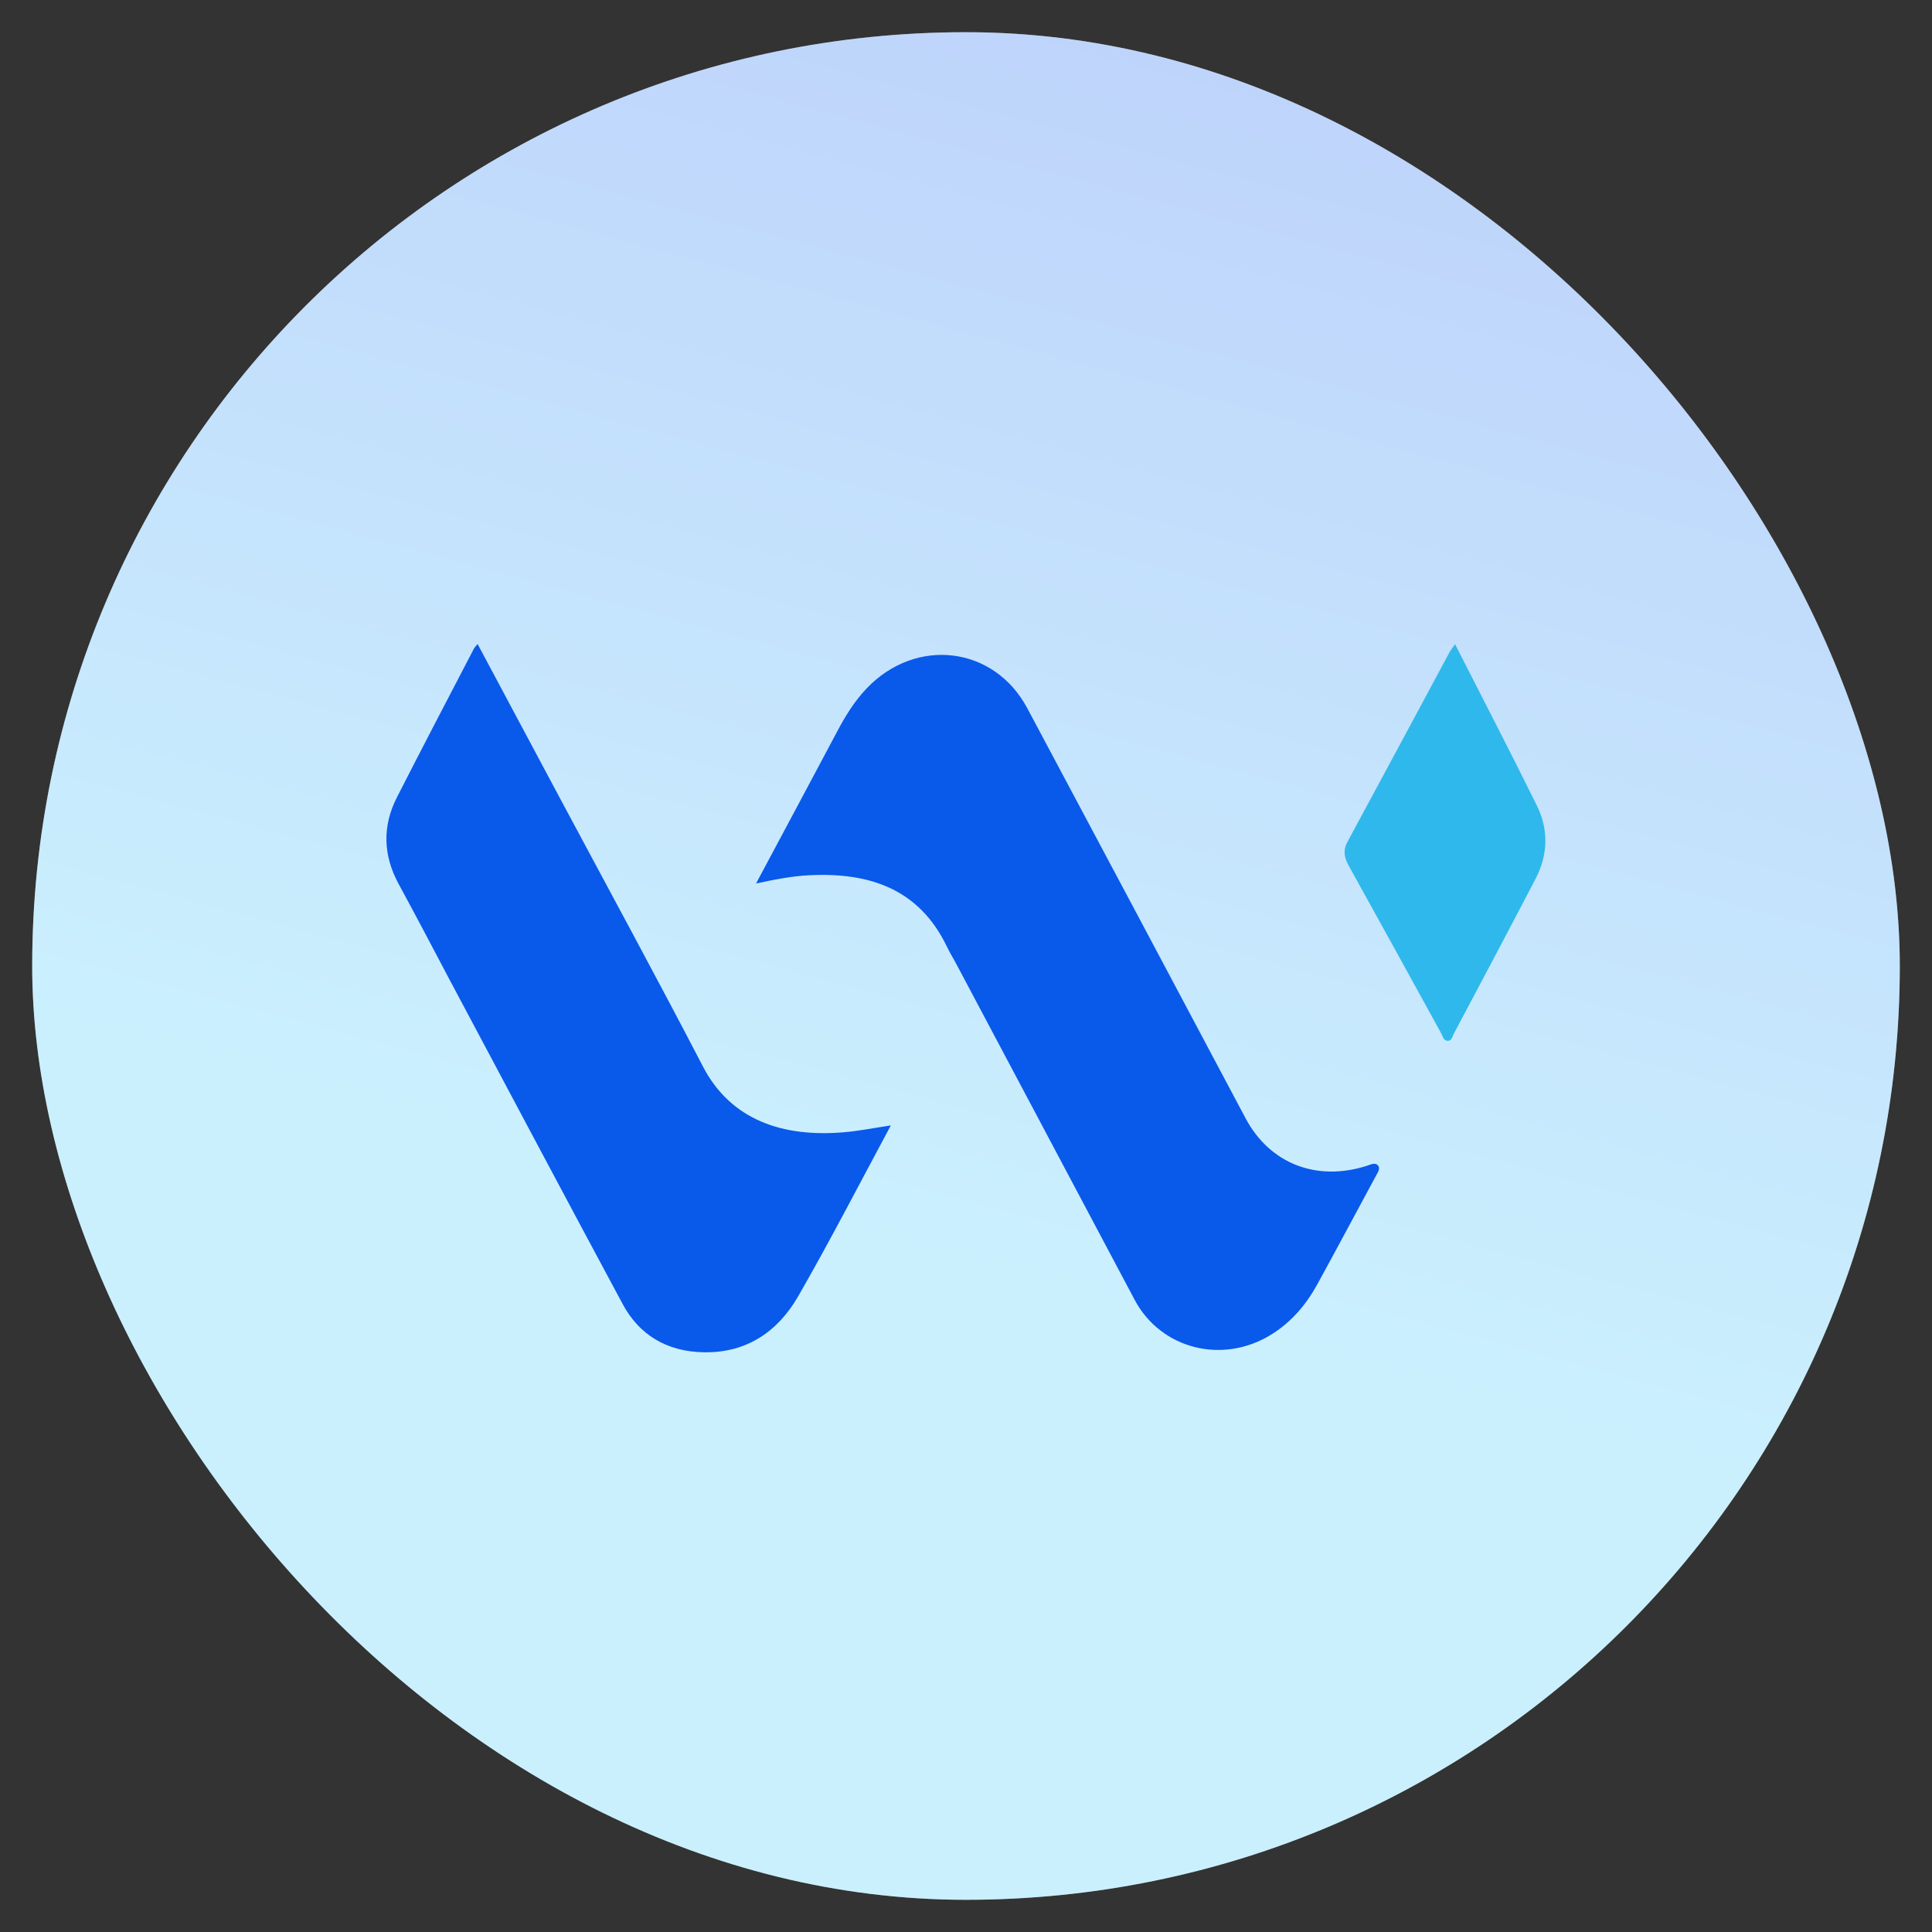
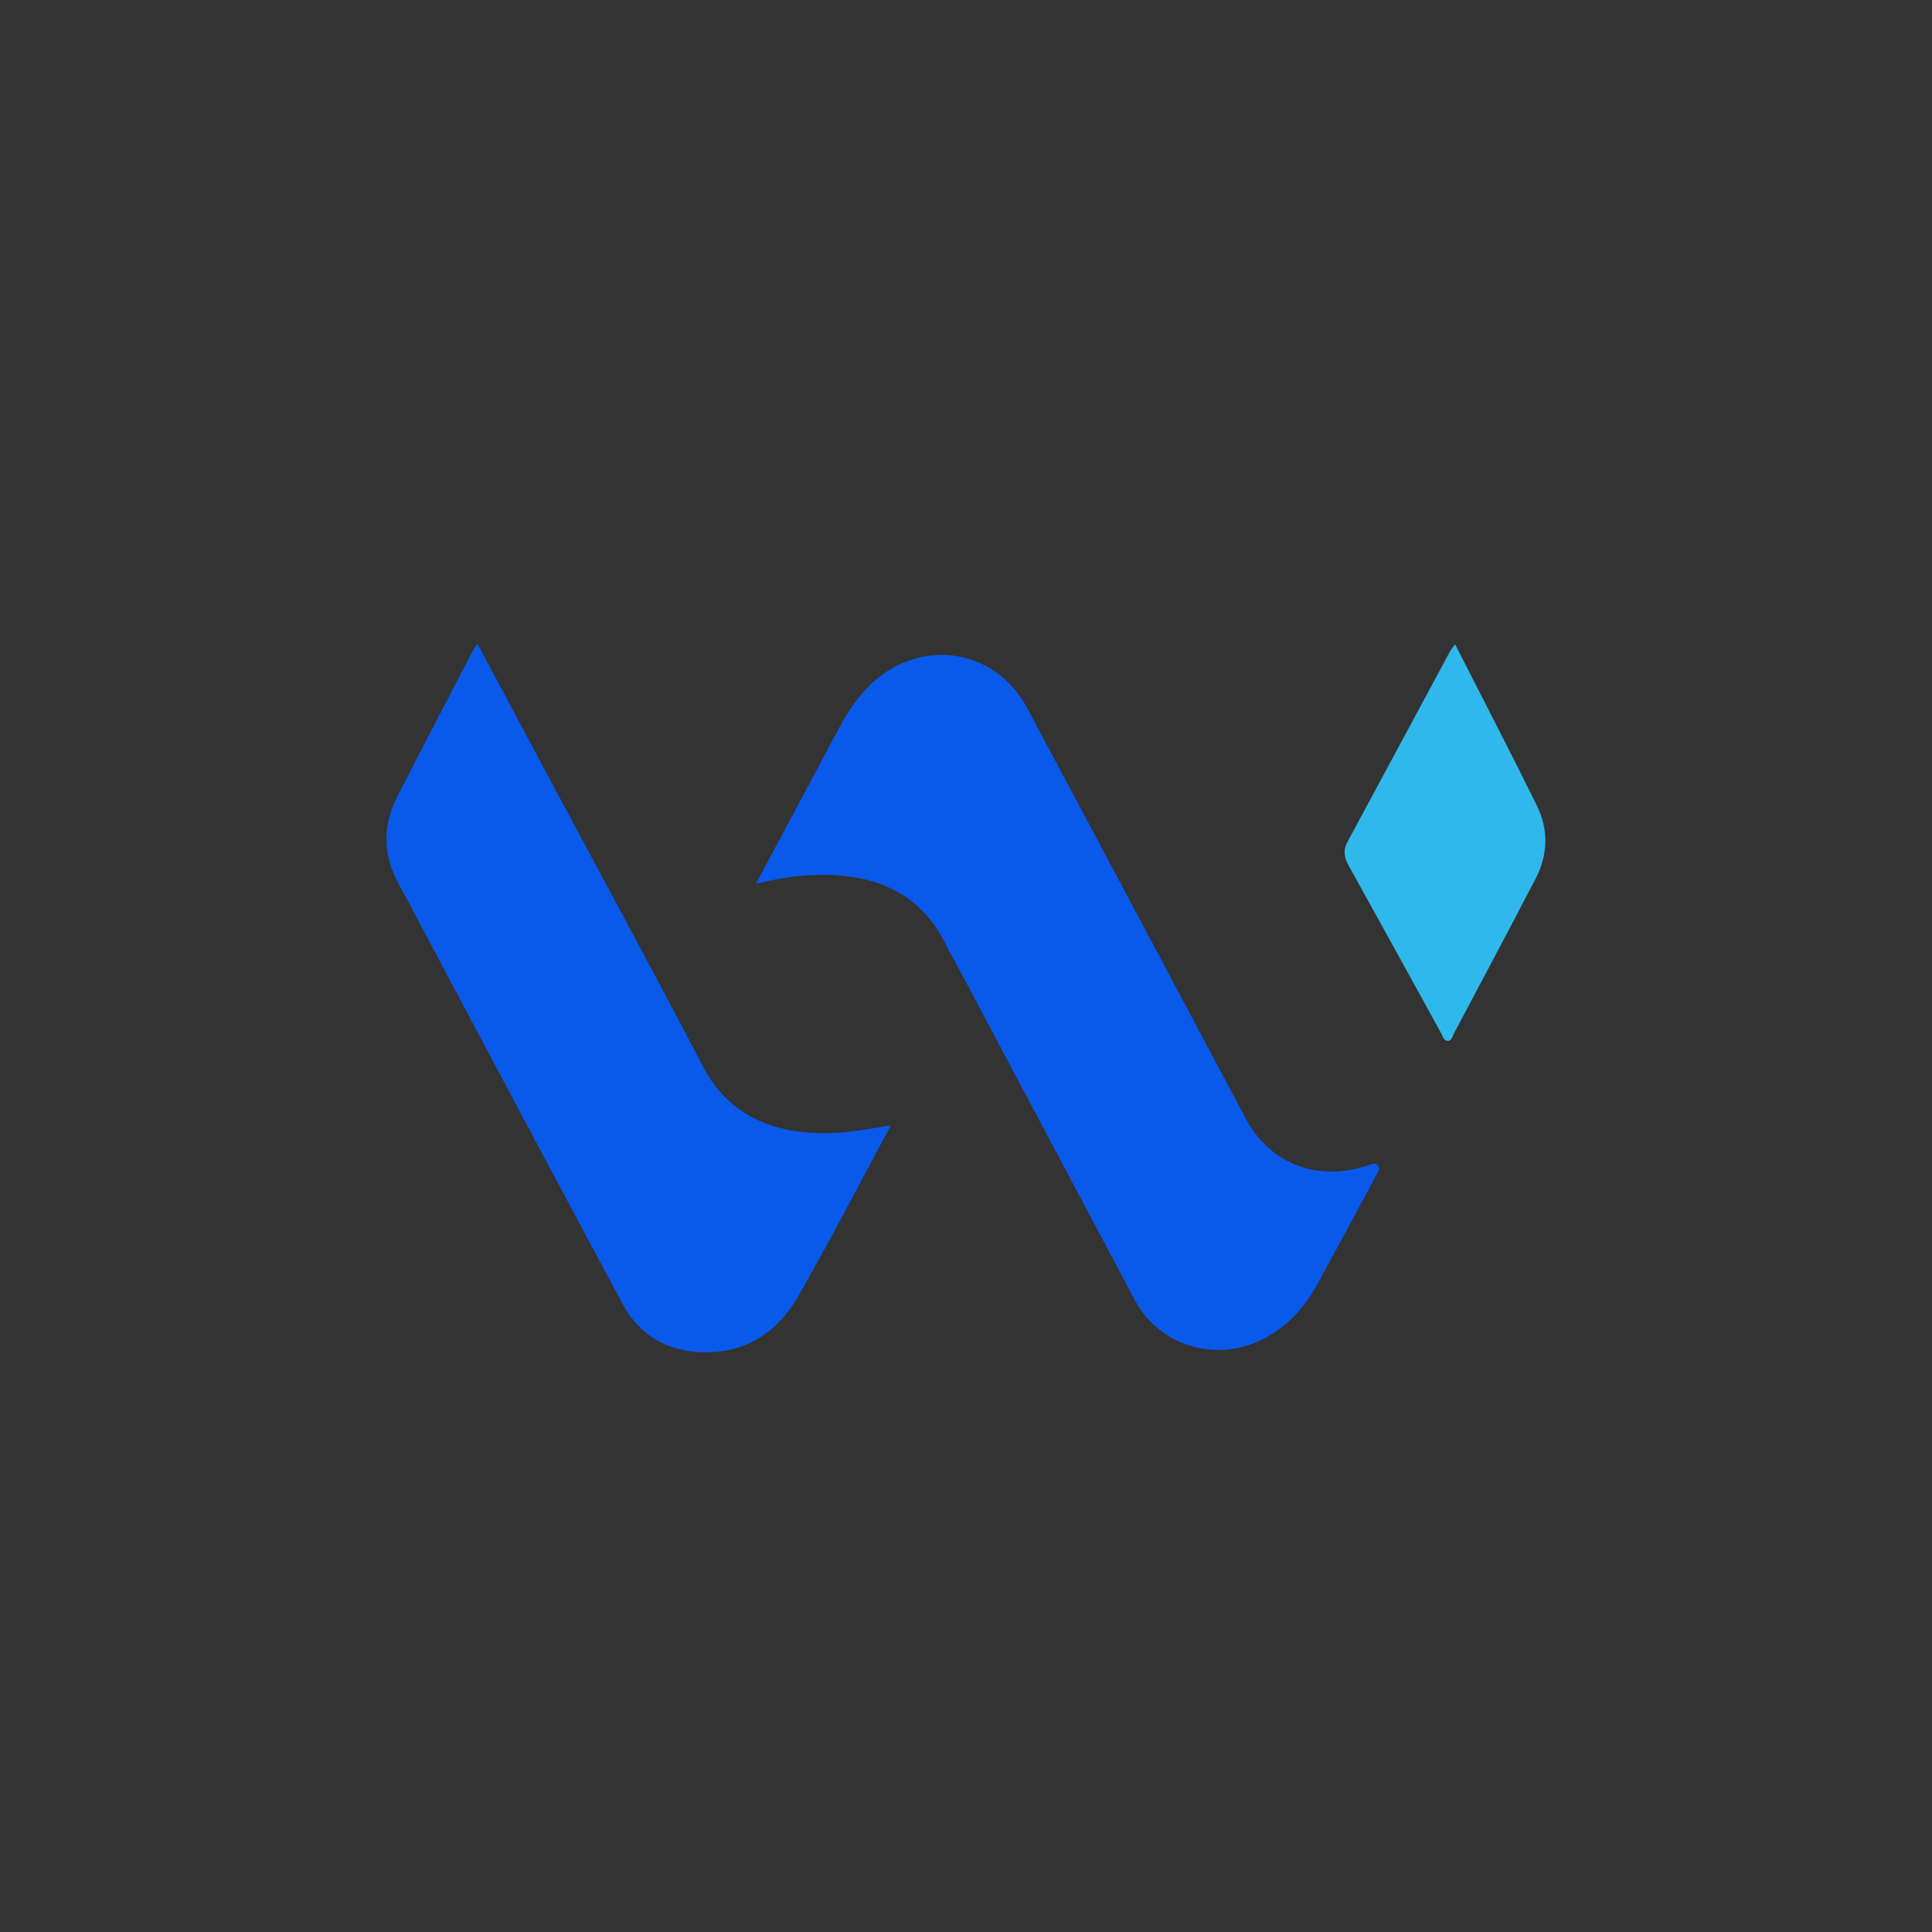
<svg xmlns="http://www.w3.org/2000/svg" width="30" height="30" viewBox="0 0 30 30" fill="none">
  <rect x="0" y="0" width="30" height="30" fill="#333333" stroke="none" />
-   <rect x="0.5" y="0.5" width="29" height="29" rx="14.5" fill="white" />
-   <rect x="0.5" y="0.5" width="29" height="29" rx="14.5" fill="url(#paint0_linear_545_7321)" fill-opacity="0.3" />
  <g clip-path="url(#clip0_545_7321)">
    <path d="M11.742 13.715C12.172 12.911 12.584 12.14 12.995 11.367C13.123 11.125 13.263 10.894 13.456 10.691C14.224 9.885 15.438 10.031 15.953 11C17.085 13.12 18.213 15.242 19.342 17.366C19.715 18.066 20.439 18.353 21.223 18.103C21.281 18.085 21.349 18.046 21.394 18.094C21.439 18.142 21.396 18.203 21.367 18.256C21.063 18.817 20.764 19.38 20.456 19.941C20.285 20.253 20.058 20.525 19.742 20.722C18.988 21.192 18.027 20.95 17.62 20.186C16.702 18.456 15.784 16.726 14.864 14.996C14.812 14.896 14.751 14.8 14.703 14.698C14.273 13.806 13.506 13.543 12.565 13.591C12.299 13.604 12.034 13.656 11.74 13.719L11.742 13.715Z" fill="#0959EB" />
    <path d="M13.833 17.475C13.345 18.383 12.89 19.266 12.394 20.129C12.085 20.665 11.604 21.013 10.921 20.998C10.355 20.987 9.925 20.728 9.669 20.25C8.77 18.577 7.881 16.902 6.988 15.226C6.724 14.728 6.463 14.227 6.193 13.732C5.946 13.279 5.934 12.824 6.169 12.37C6.56 11.604 6.959 10.839 7.358 10.074C7.37 10.052 7.389 10.033 7.416 10C7.86 10.832 8.297 11.649 8.733 12.466C9.463 13.83 10.202 15.188 10.915 16.56C11.349 17.396 12.158 17.662 13.102 17.582C13.333 17.562 13.565 17.516 13.835 17.475H13.833Z" fill="#0959EB" />
    <path d="M22.595 10.005C23.029 10.859 23.455 11.678 23.863 12.506C24.05 12.883 24.038 13.275 23.842 13.65C23.424 14.452 23 15.251 22.576 16.049C22.552 16.094 22.543 16.166 22.477 16.162C22.414 16.16 22.404 16.09 22.379 16.046C21.901 15.177 21.424 14.308 20.942 13.441C20.872 13.315 20.852 13.203 20.924 13.071C21.455 12.09 21.982 11.105 22.512 10.121C22.527 10.094 22.549 10.068 22.593 10.005H22.595Z" fill="#2FB8EB" />
  </g>
  <defs>
    <linearGradient id="paint0_linear_545_7321" x1="15" y1="3.57628e-07" x2="8.718" y2="23.387" gradientUnits="userSpaceOnUse">
      <stop stop-color="#2972F4" />
      <stop offset="0.78" stop-color="#51CEFC" />
    </linearGradient>
    <clipPath id="clip0_545_7321">
      <rect width="18" height="11" fill="white" transform="translate(6 10)" />
    </clipPath>
  </defs>
</svg>